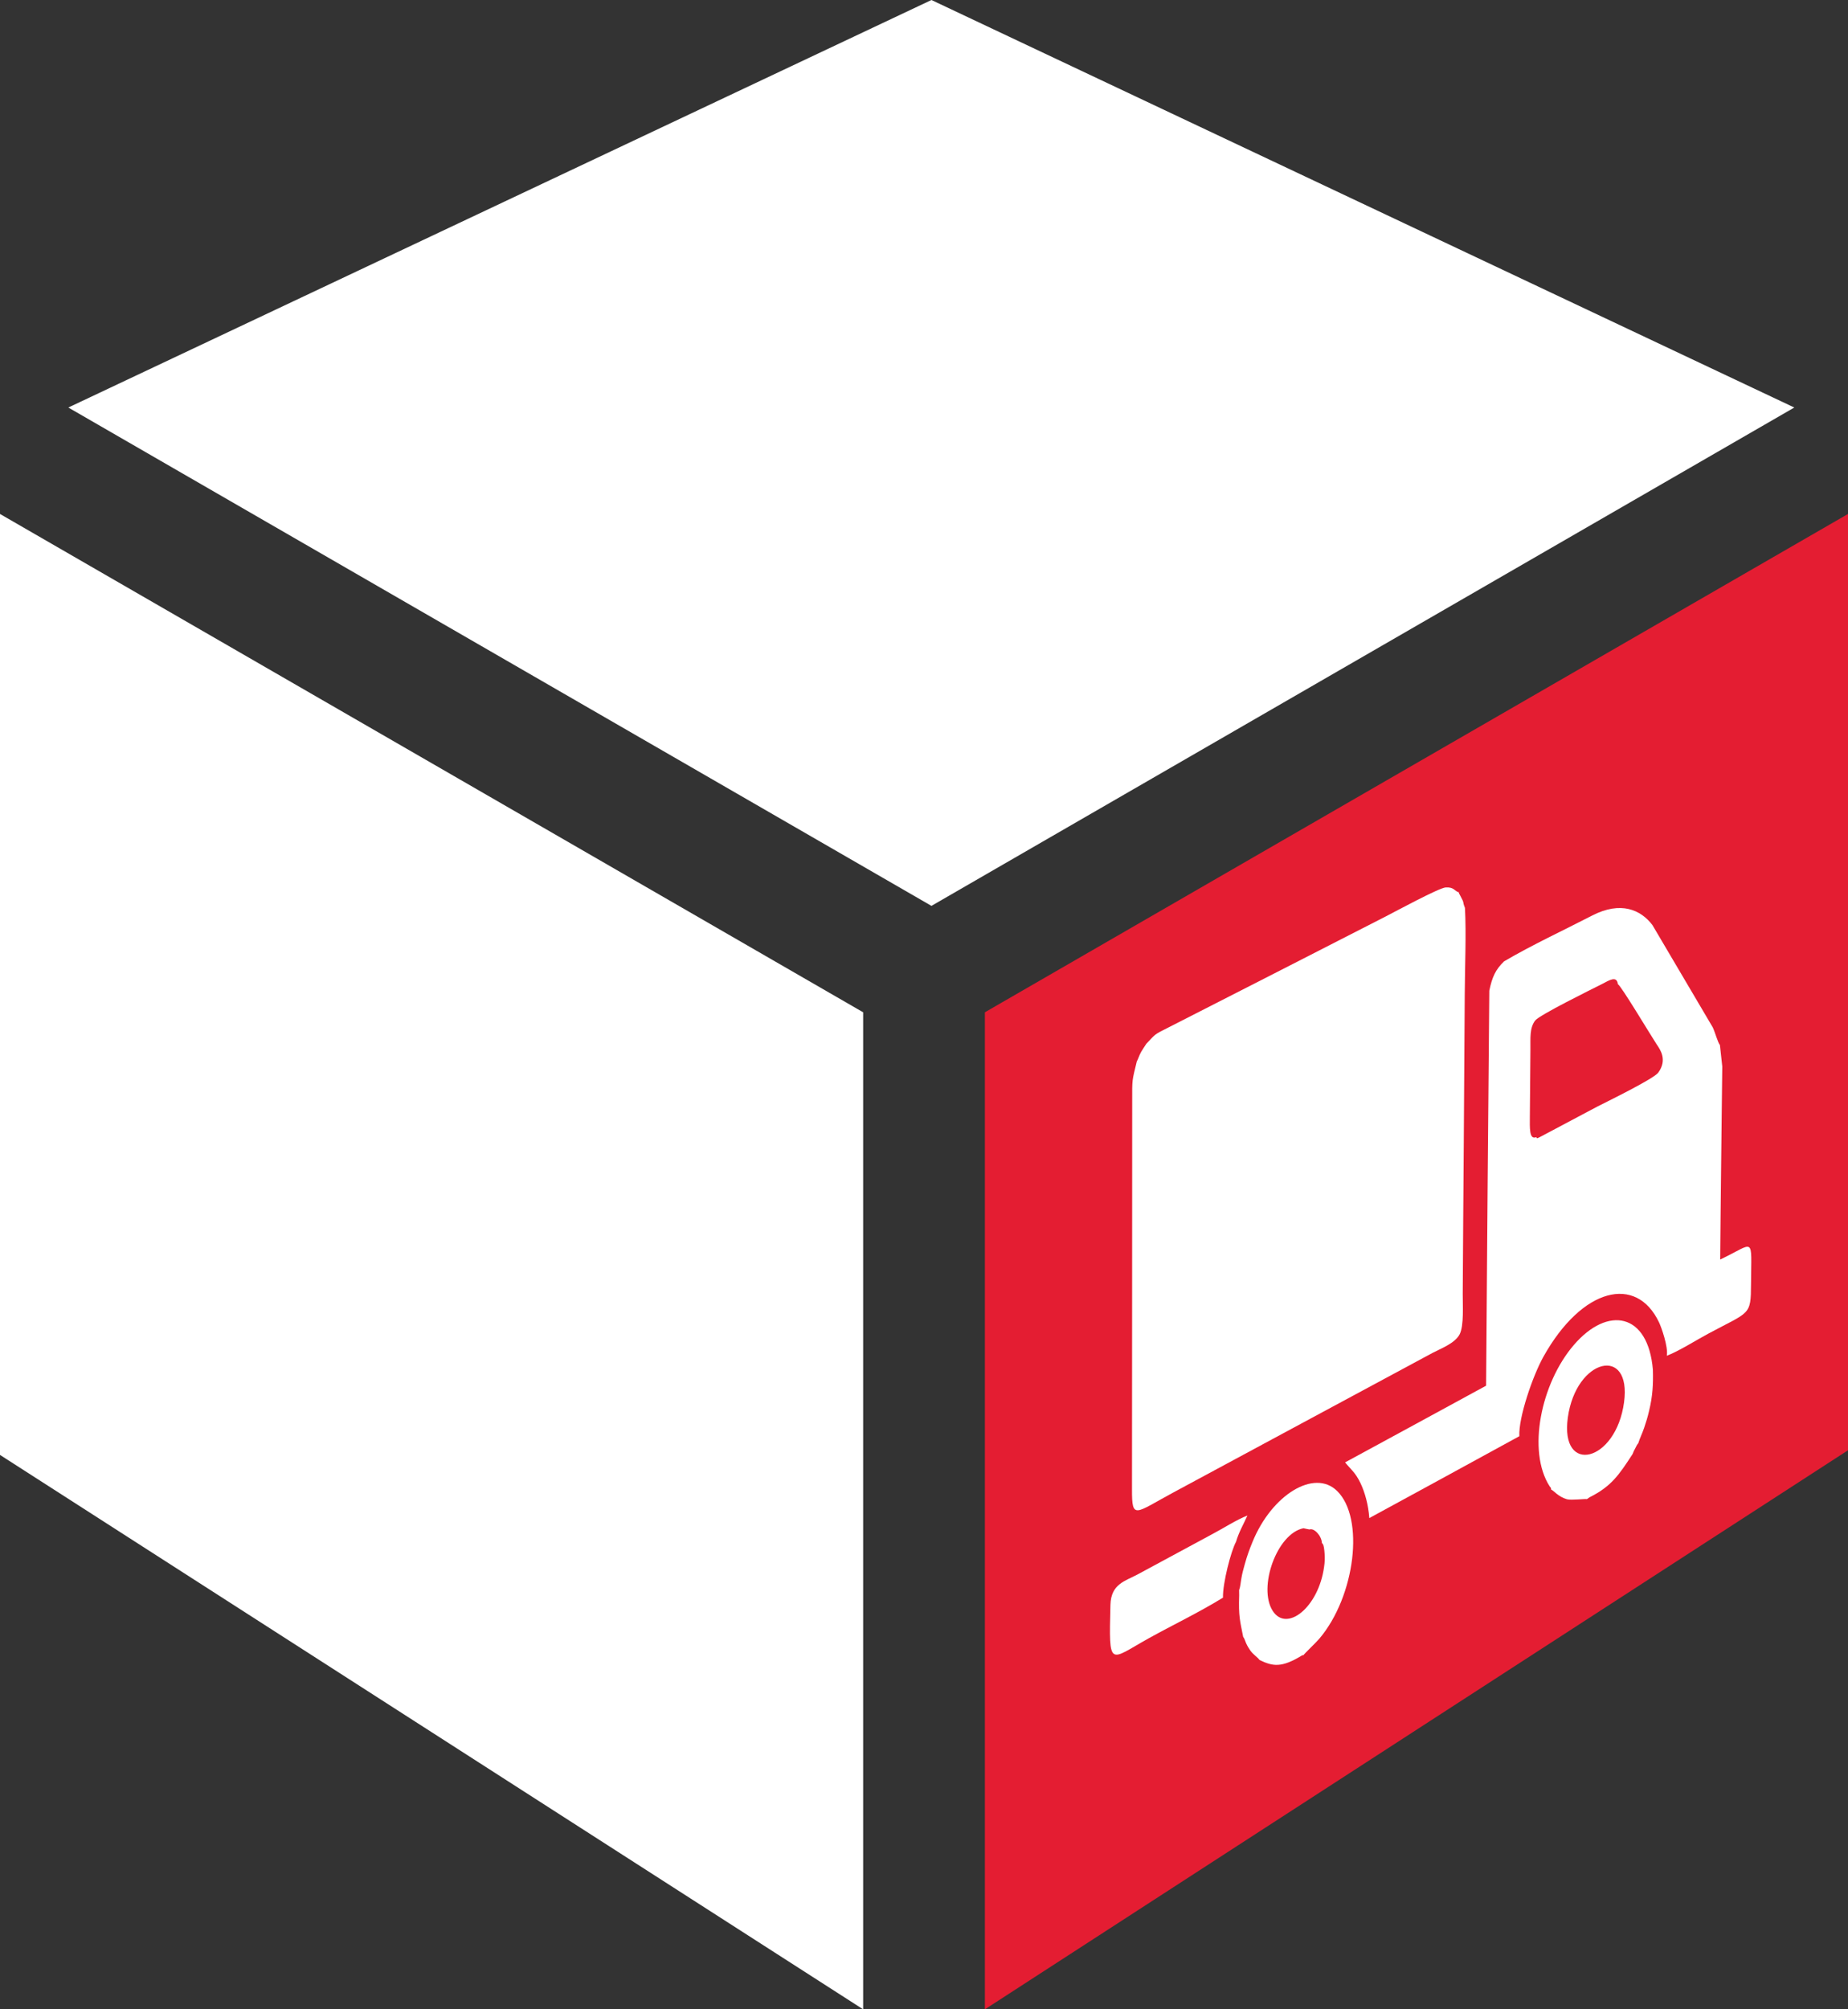
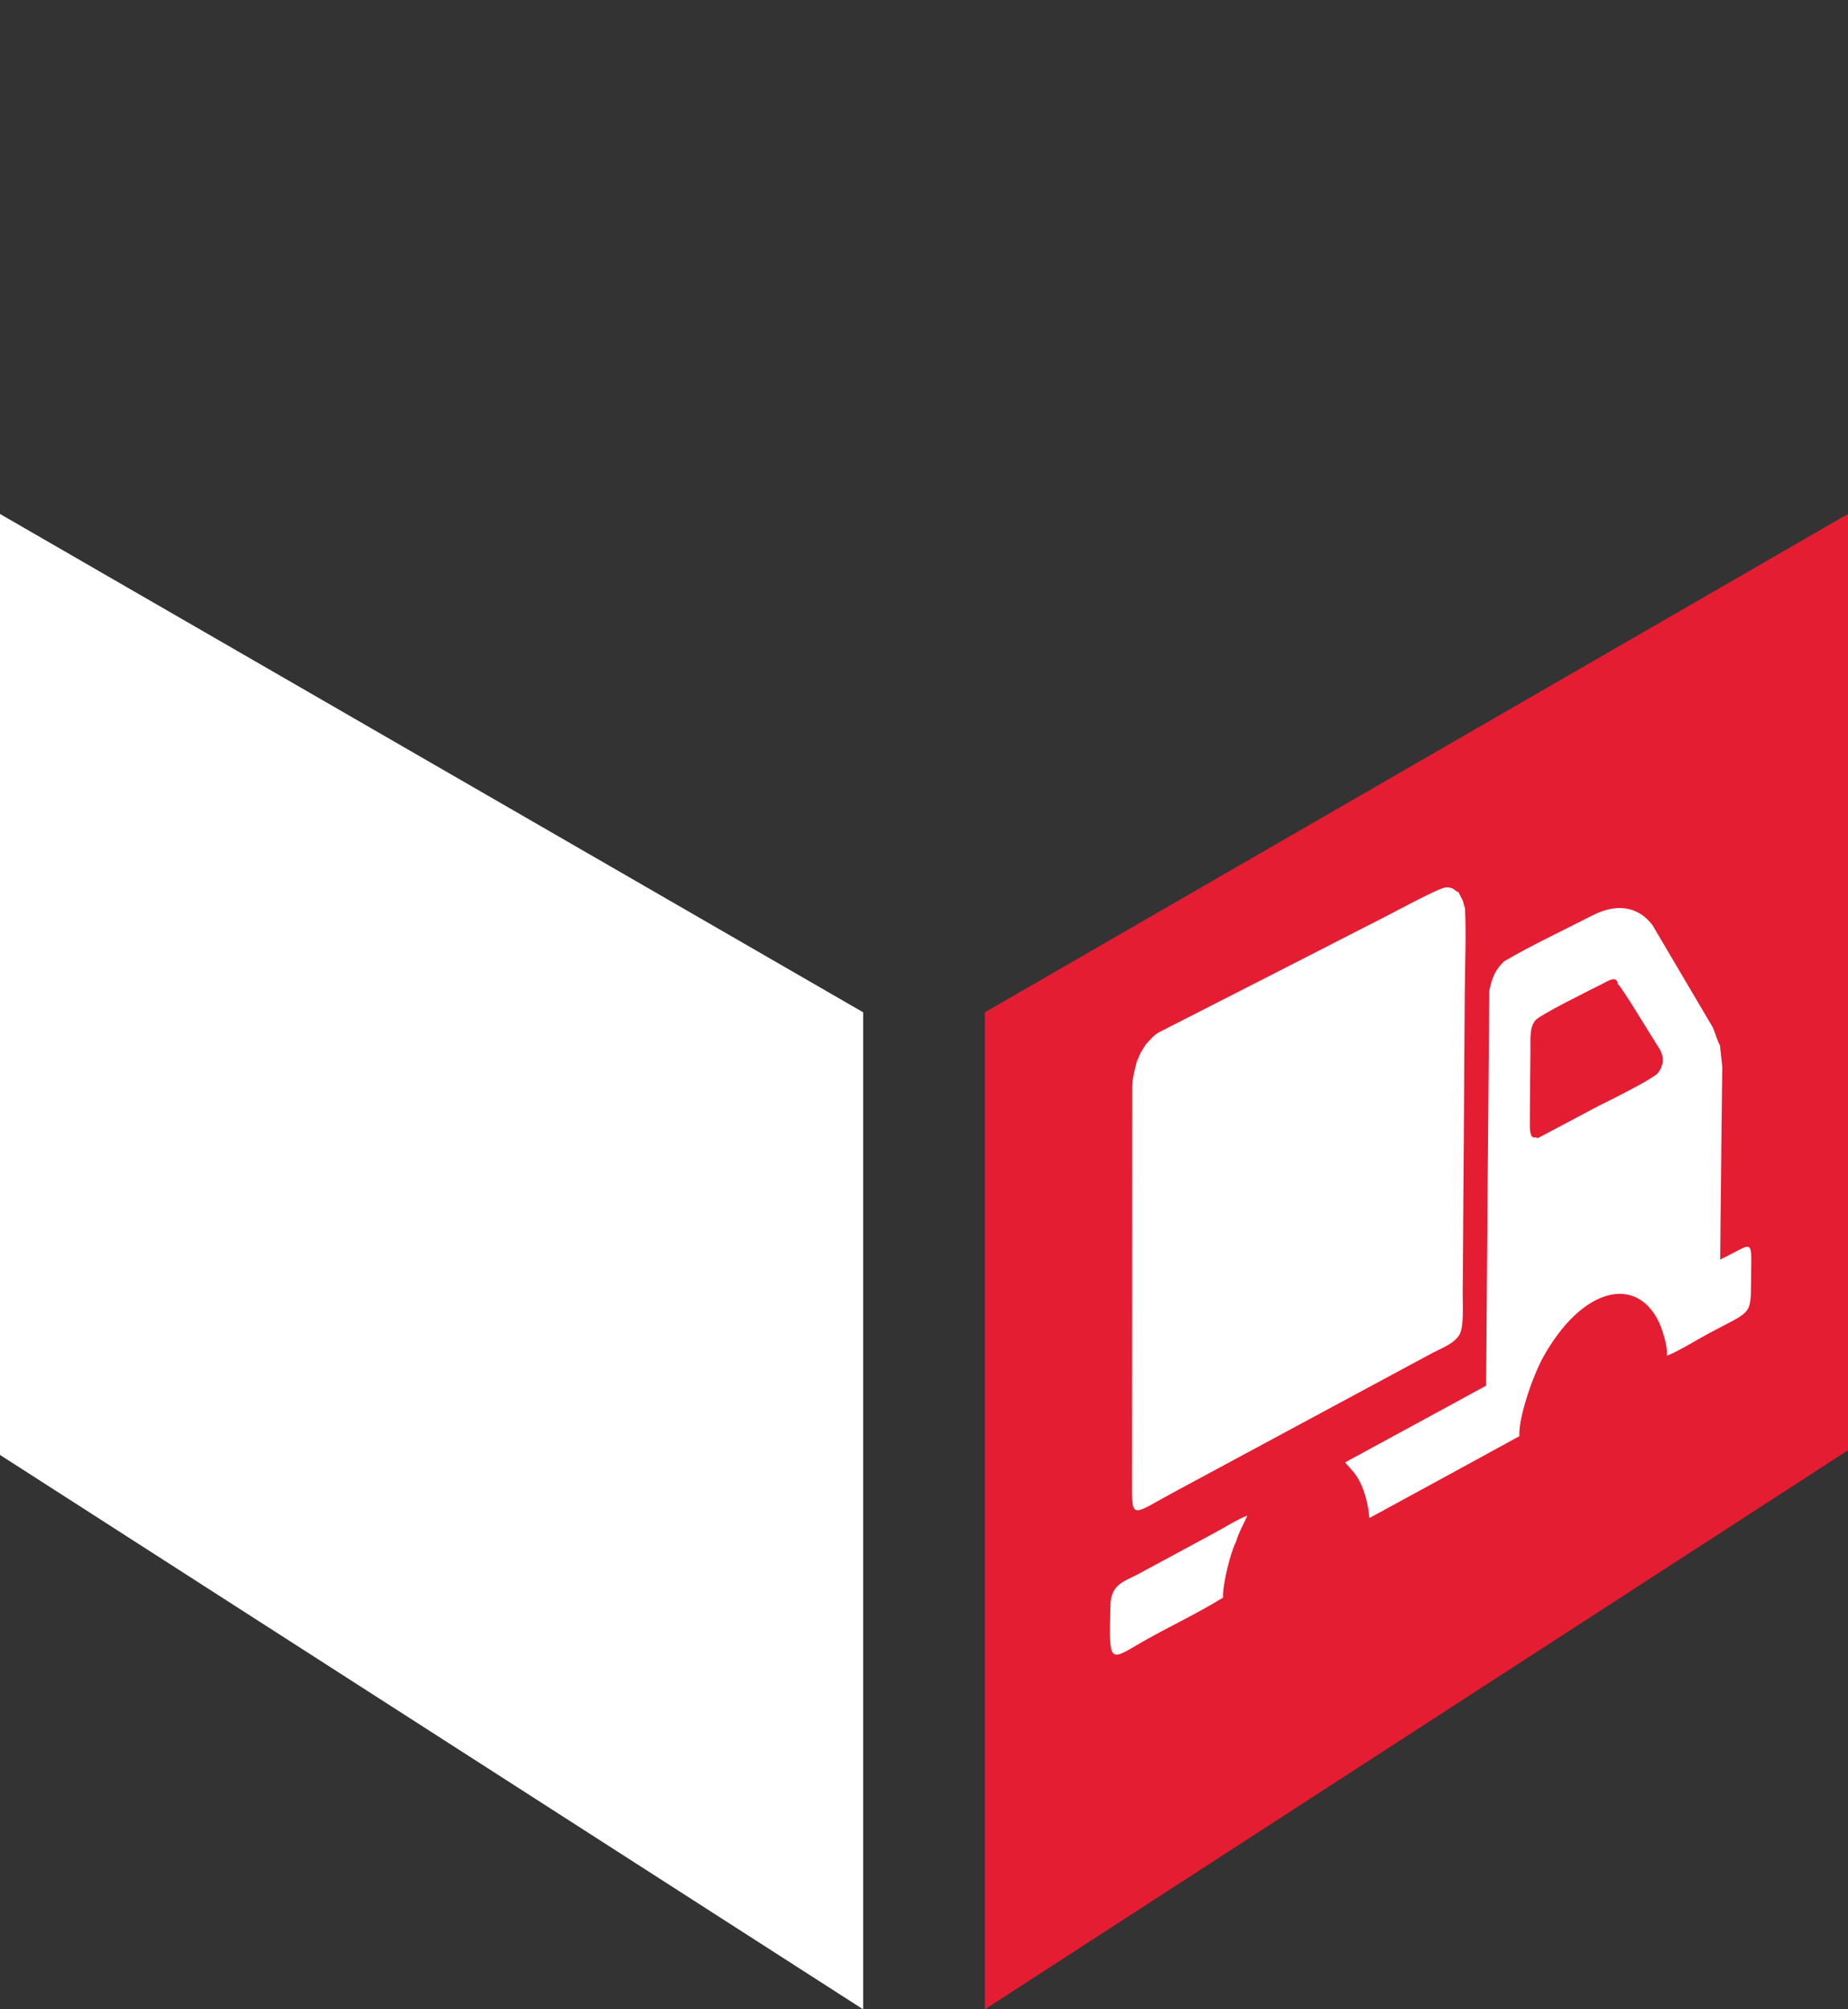
<svg xmlns="http://www.w3.org/2000/svg" xml:space="preserve" width="100%" height="100%" version="1.1" style="shape-rendering:geometricPrecision; text-rendering:geometricPrecision; image-rendering:optimizeQuality; fill-rule:evenodd; clip-rule:evenodd" viewBox="0 0 997.74 1084.53">
  <rect x="0" y="0" width="997.74" height="1084.53" fill="#333333" stroke="none" />
  <defs>
    <style type="text/css">
   
    .fil0 {fill:#E41D32}
    .fil1 {fill:white}
   
  </style>
  </defs>
  <g id="Слой_x0020_1">
    <g id="_3019195525312">
      <g>
        <polygon class="fil0" points="531.74,1084.53 531.74,546.38 997.74,277.41 997.74,782.78 " />
        <polygon class="fil1" points="-0,785.29 -0,277.41 466.02,546.38 466.02,1084.53 " />
-         <polygon class="fil1" points="968.75,219.96 502.89,488.94 36.89,219.96 502.89,0 " />
      </g>
      <g>
        <path class="fil1" d="M618.93 563.33c-0.81,1.26 -1.94,2.91 -2.75,4.29 -1.24,2.2 -1.59,3.79 -2.43,5.33 -2.57,10.61 -2.5,9.45 -2.47,21.05 0,35.01 -0.02,70.02 -0.04,104.97 -0.02,34.95 -0.04,70.02 -0.07,104.97 -0.04,16.59 1.62,12.75 22.46,1.54 23.31,-12.59 46.62,-25.12 69.92,-37.65 23.31,-12.53 46.62,-25.06 69.96,-37.65 4.13,-2.2 11.99,-5.06 14.56,-10 2.4,-4.72 1.62,-15.99 1.66,-21.7 0.14,-26.87 0.37,-53.91 0.56,-80.84 0.19,-26.98 0.35,-53.91 0.53,-80.9 0.07,-14.56 0.88,-32.97 0.11,-46.71 -1.73,-4.45 0.25,-1.43 -2.82,-7.15 -0.5,-0.99 -0.35,-0.33 -0.5,-1.26 -2.33,-0.6 -2.47,-2.91 -7.09,-2.64 -3.7,0.28 -27.22,13.03 -32.05,15.5 -20.13,10.33 -40.29,20.63 -60.4,30.89 -20.08,10.24 -40.23,20.5 -60.33,30.78 -4.76,2.31 -4.97,3.24 -8.81,7.2z" />
        <path class="fil1" d="M873.51 531.23c1.55,0.55 17.45,27.15 20.91,32.43 1.97,2.91 5.89,8.35 0.88,15.28 -2.47,3.41 -28.03,15.83 -33.15,18.46 -9.8,5.17 -19.64,10.44 -29.41,15.61 -3.17,1.7 -3.07,1.59 -3.28,0.72 -3.95,1.76 -3.49,-5.28 -3.49,-10.88 0.11,-12.09 0.21,-24.18 0.31,-36.33 0.07,-6.27 -0.53,-11.54 2.54,-15.67 2.22,-2.96 30.01,-16.65 36.14,-19.73 3.74,-1.92 7.94,-4.78 8.54,0.11zm-69.43 3.52c-0.28,35.56 -0.65,71.11 -0.92,106.67 -0.26,35.44 -0.53,71 -0.81,106.5 -25.39,13.8 -50.74,27.65 -76.13,41.39 2.93,3.68 5.5,5.28 8.32,11.21 2.33,4.95 4.2,11.38 4.76,18.85 27.01,-14.67 53.98,-29.4 81,-44.19 -0.5,-10.11 7.23,-32.54 12.98,-42.87 20.94,-37.48 50.24,-44.35 62.44,-18.57 1.27,2.64 5.01,13.19 4.2,18.02 6.49,-2.47 15.52,-8.24 22.29,-11.87 22.6,-12.15 23.09,-9.61 23.17,-26.82 0.14,-26.43 2.4,-22.26 -16.65,-13.24 0.18,-17.37 0.3,-34.62 0.53,-52.04 0.23,-17.36 0.35,-34.73 0.6,-52.15 -0.46,-3.85 -0.85,-7.75 -1.27,-11.59 -1.02,-1.05 -2.82,-7.42 -3.85,-9.51 -10.86,-18.36 -21.72,-36.77 -32.58,-55.23 -6.28,-8.3 -17.1,-13.08 -32.51,-5.17 -15.41,7.97 -32.3,15.77 -47.57,24.73 -4.55,4.34 -6.49,8.46 -8,15.88z" />
-         <path class="fil1" d="M703.76 824.86c1.06,0.28 2.15,0.44 3.21,0.66 2.47,-0.94 6.52,3.3 6.74,7.31 0.67,0.72 0.74,0.82 1.09,2.47 0.17,0.83 0.28,2.36 0.35,3.24 0.18,2.42 0.11,4.67 -0.28,7.2 -2.96,21.76 -20.17,35.56 -27.75,23.69 -8.04,-12.64 2.29,-41.77 16.64,-44.57zm-34.77 33.47c0,0.88 0,1.76 0.04,2.64 -0.39,11.65 0.46,13.74 2.15,22.48 0.74,0.88 1.2,2.69 1.72,3.74 0.6,1.32 1.41,2.58 2.08,3.57 1.59,2.31 4.13,3.79 5.04,5.22 7.23,3.46 11.85,4.34 23.13,-2.58 0.18,0 0.39,0 0.6,-0.06 0.46,-0.77 7.16,-7.15 8.64,-8.96 19.32,-22.92 24.47,-65.02 9.52,-79.63 -12.27,-12.09 -35.26,1.98 -45.67,27.48 -1.66,4.07 -2.85,7.2 -4.26,12.31 -0.64,2.31 -1.27,4.56 -1.69,6.98 -0.46,2.42 -0.57,4.84 -1.31,6.81z" />
-         <path class="fil1" d="M876.83 756.88c-4.37,32.43 -34.66,39.51 -30.36,8.24 4.48,-32.15 34.52,-39.02 30.36,-8.24zm-39.32 47.15c1.41,0.49 3.6,3.74 8.43,5.17 2.26,0.66 10.33,-0.33 10.86,-0.06 0.46,-0.28 0.91,-0.61 1.41,-0.99 11.67,-5.83 15.87,-11.98 23.27,-23.41 0.46,-1.26 0.63,-1.59 1.37,-2.97 0.88,-1.7 0.78,-1.7 1.66,-2.8 0.92,-2.97 2.05,-5 3.17,-8.3 0.99,-2.91 1.91,-5.82 2.68,-9.23 1.91,-7.86 2.26,-14.23 2.04,-22.09 -2.54,-30.78 -24.36,-34.68 -42.63,-13.46 -17.91,20.77 -25.31,57.43 -13.08,76.39 0.85,1.26 0.46,-0.11 0.81,1.76z" />
        <path class="fil1" d="M660.29 862.34c-0.21,-7.75 4.34,-25.28 7.05,-30.17 1.52,-5.33 4.37,-10.06 6.14,-14.18 -5.85,2.25 -13.4,7.15 -19.5,10.33 -13.3,7.2 -26.62,14.4 -39.92,21.54 -6.56,3.52 -14.24,5.06 -14.53,16.32 -0.85,34.68 -0.88,30.06 20.67,18.08 13.12,-7.26 27.04,-13.91 40.09,-21.93z" />
      </g>
    </g>
  </g>
</svg>